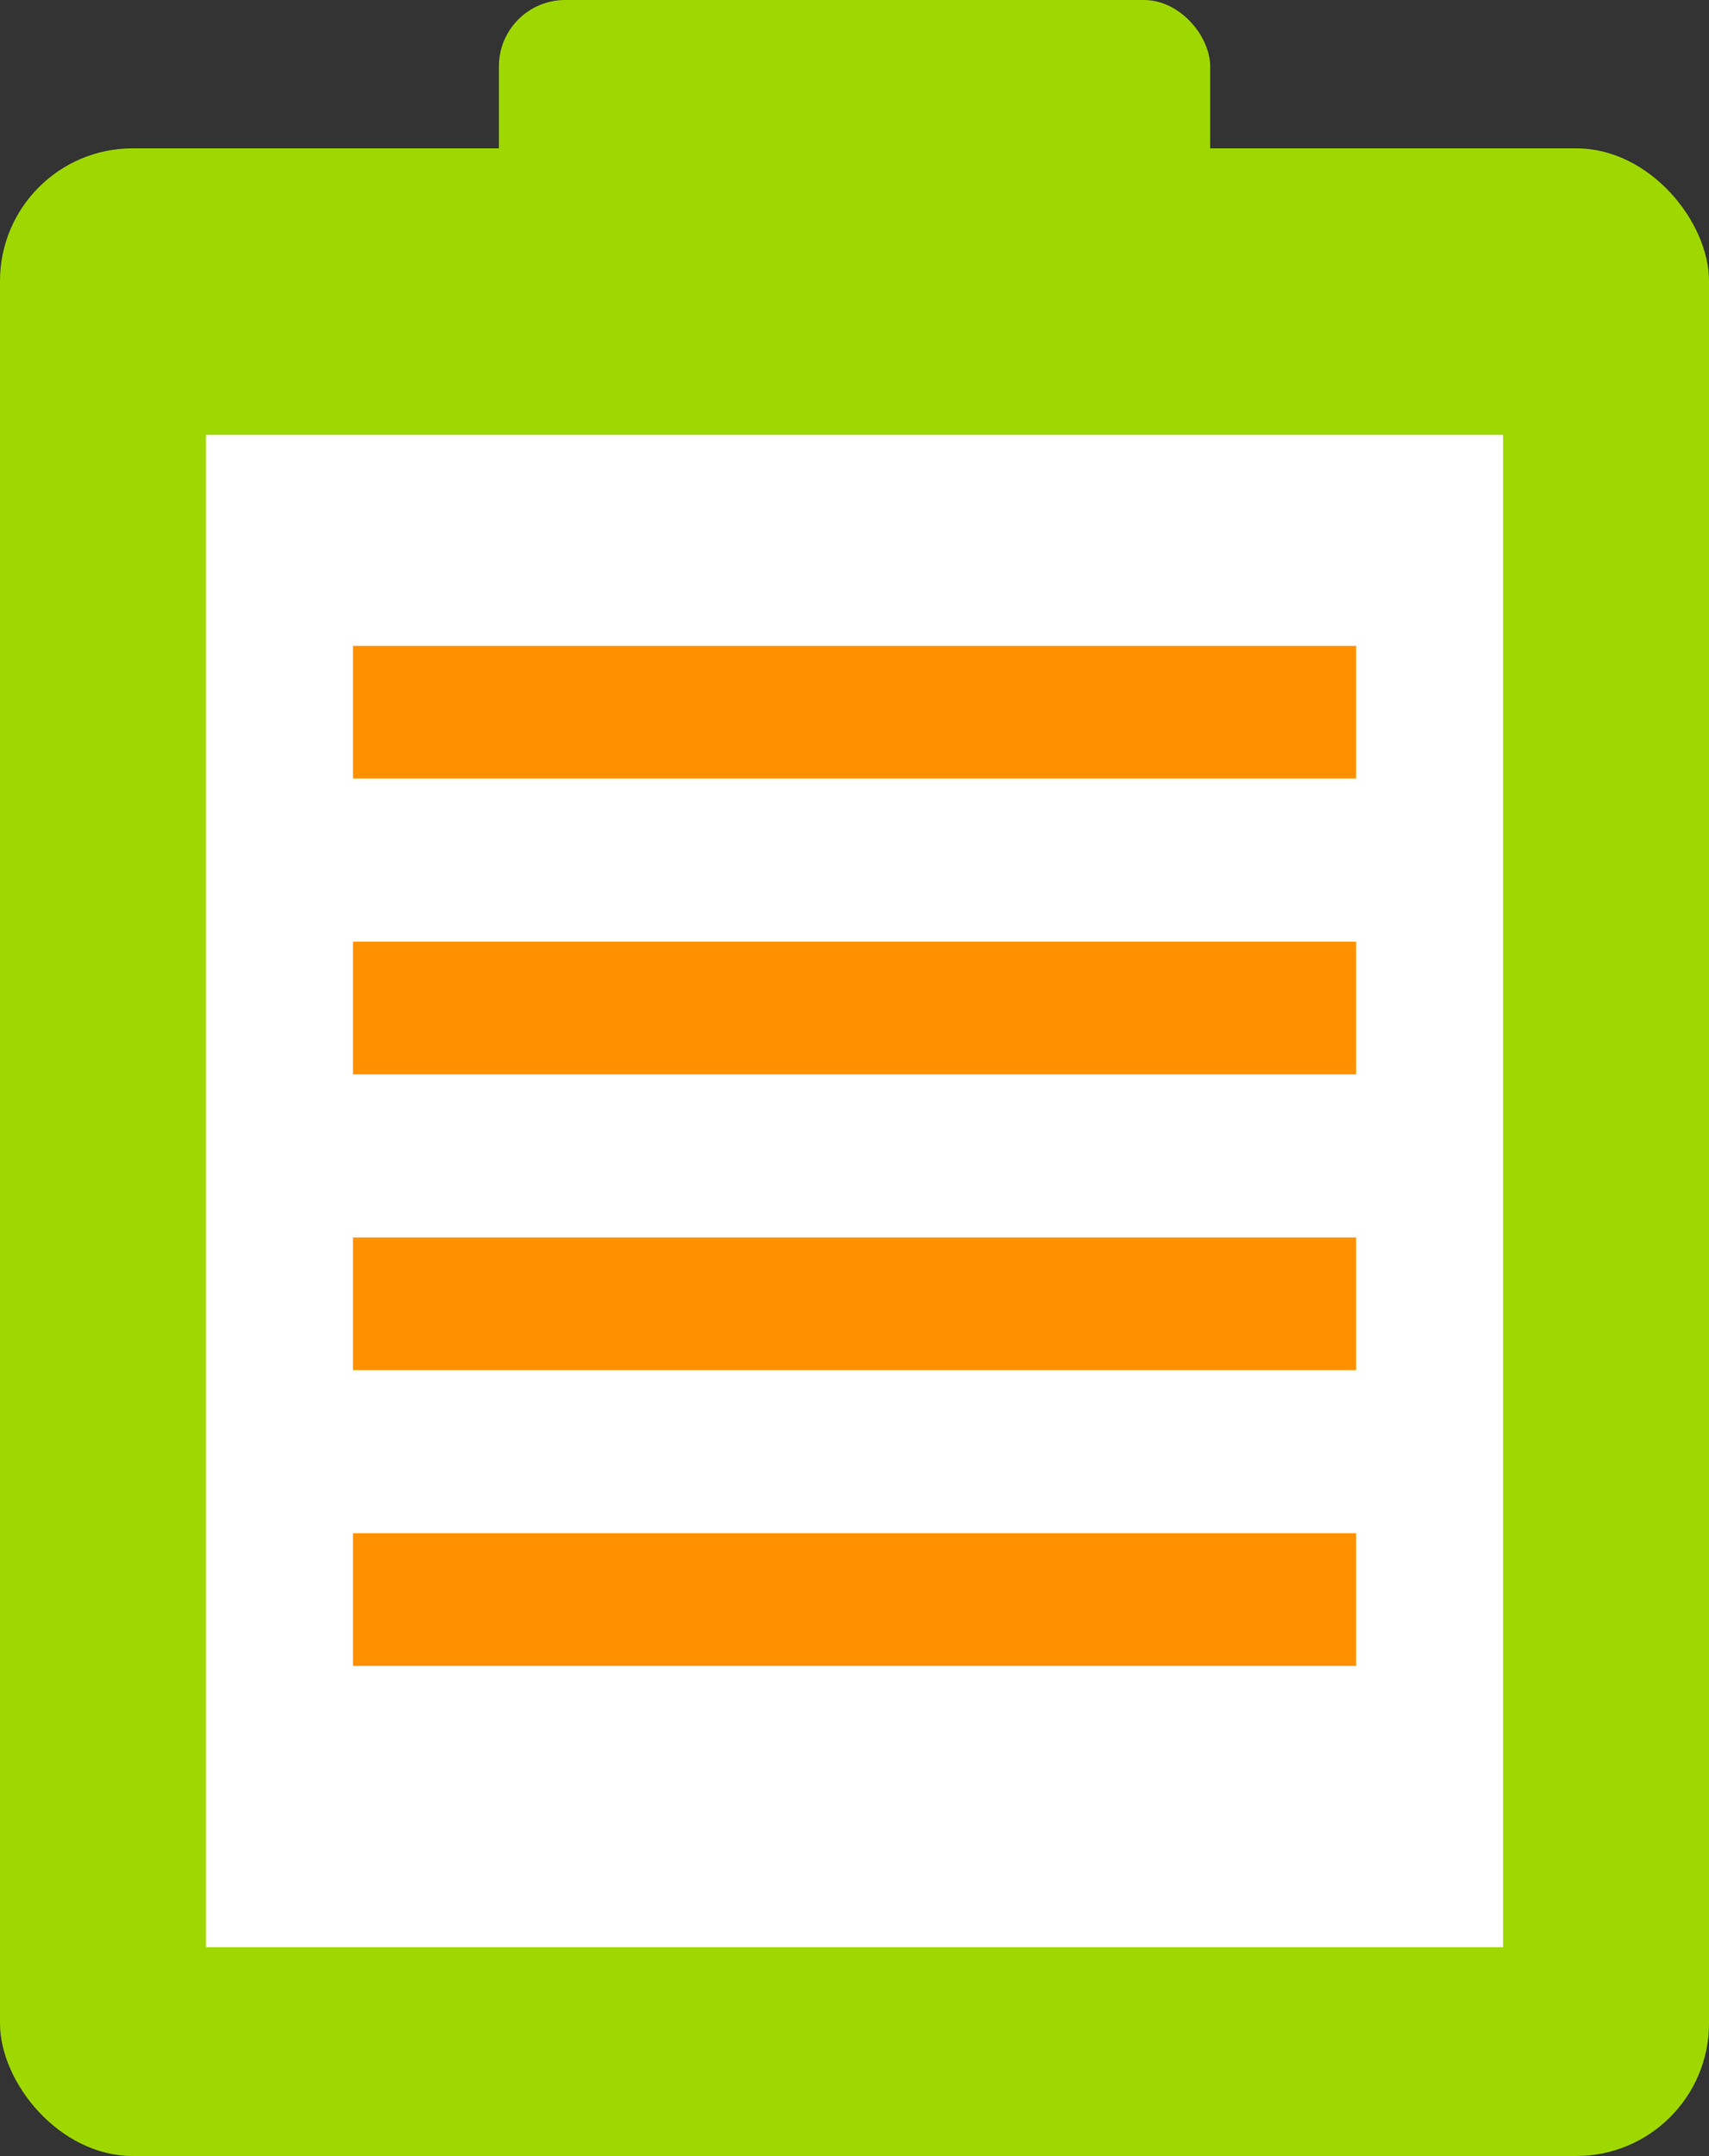
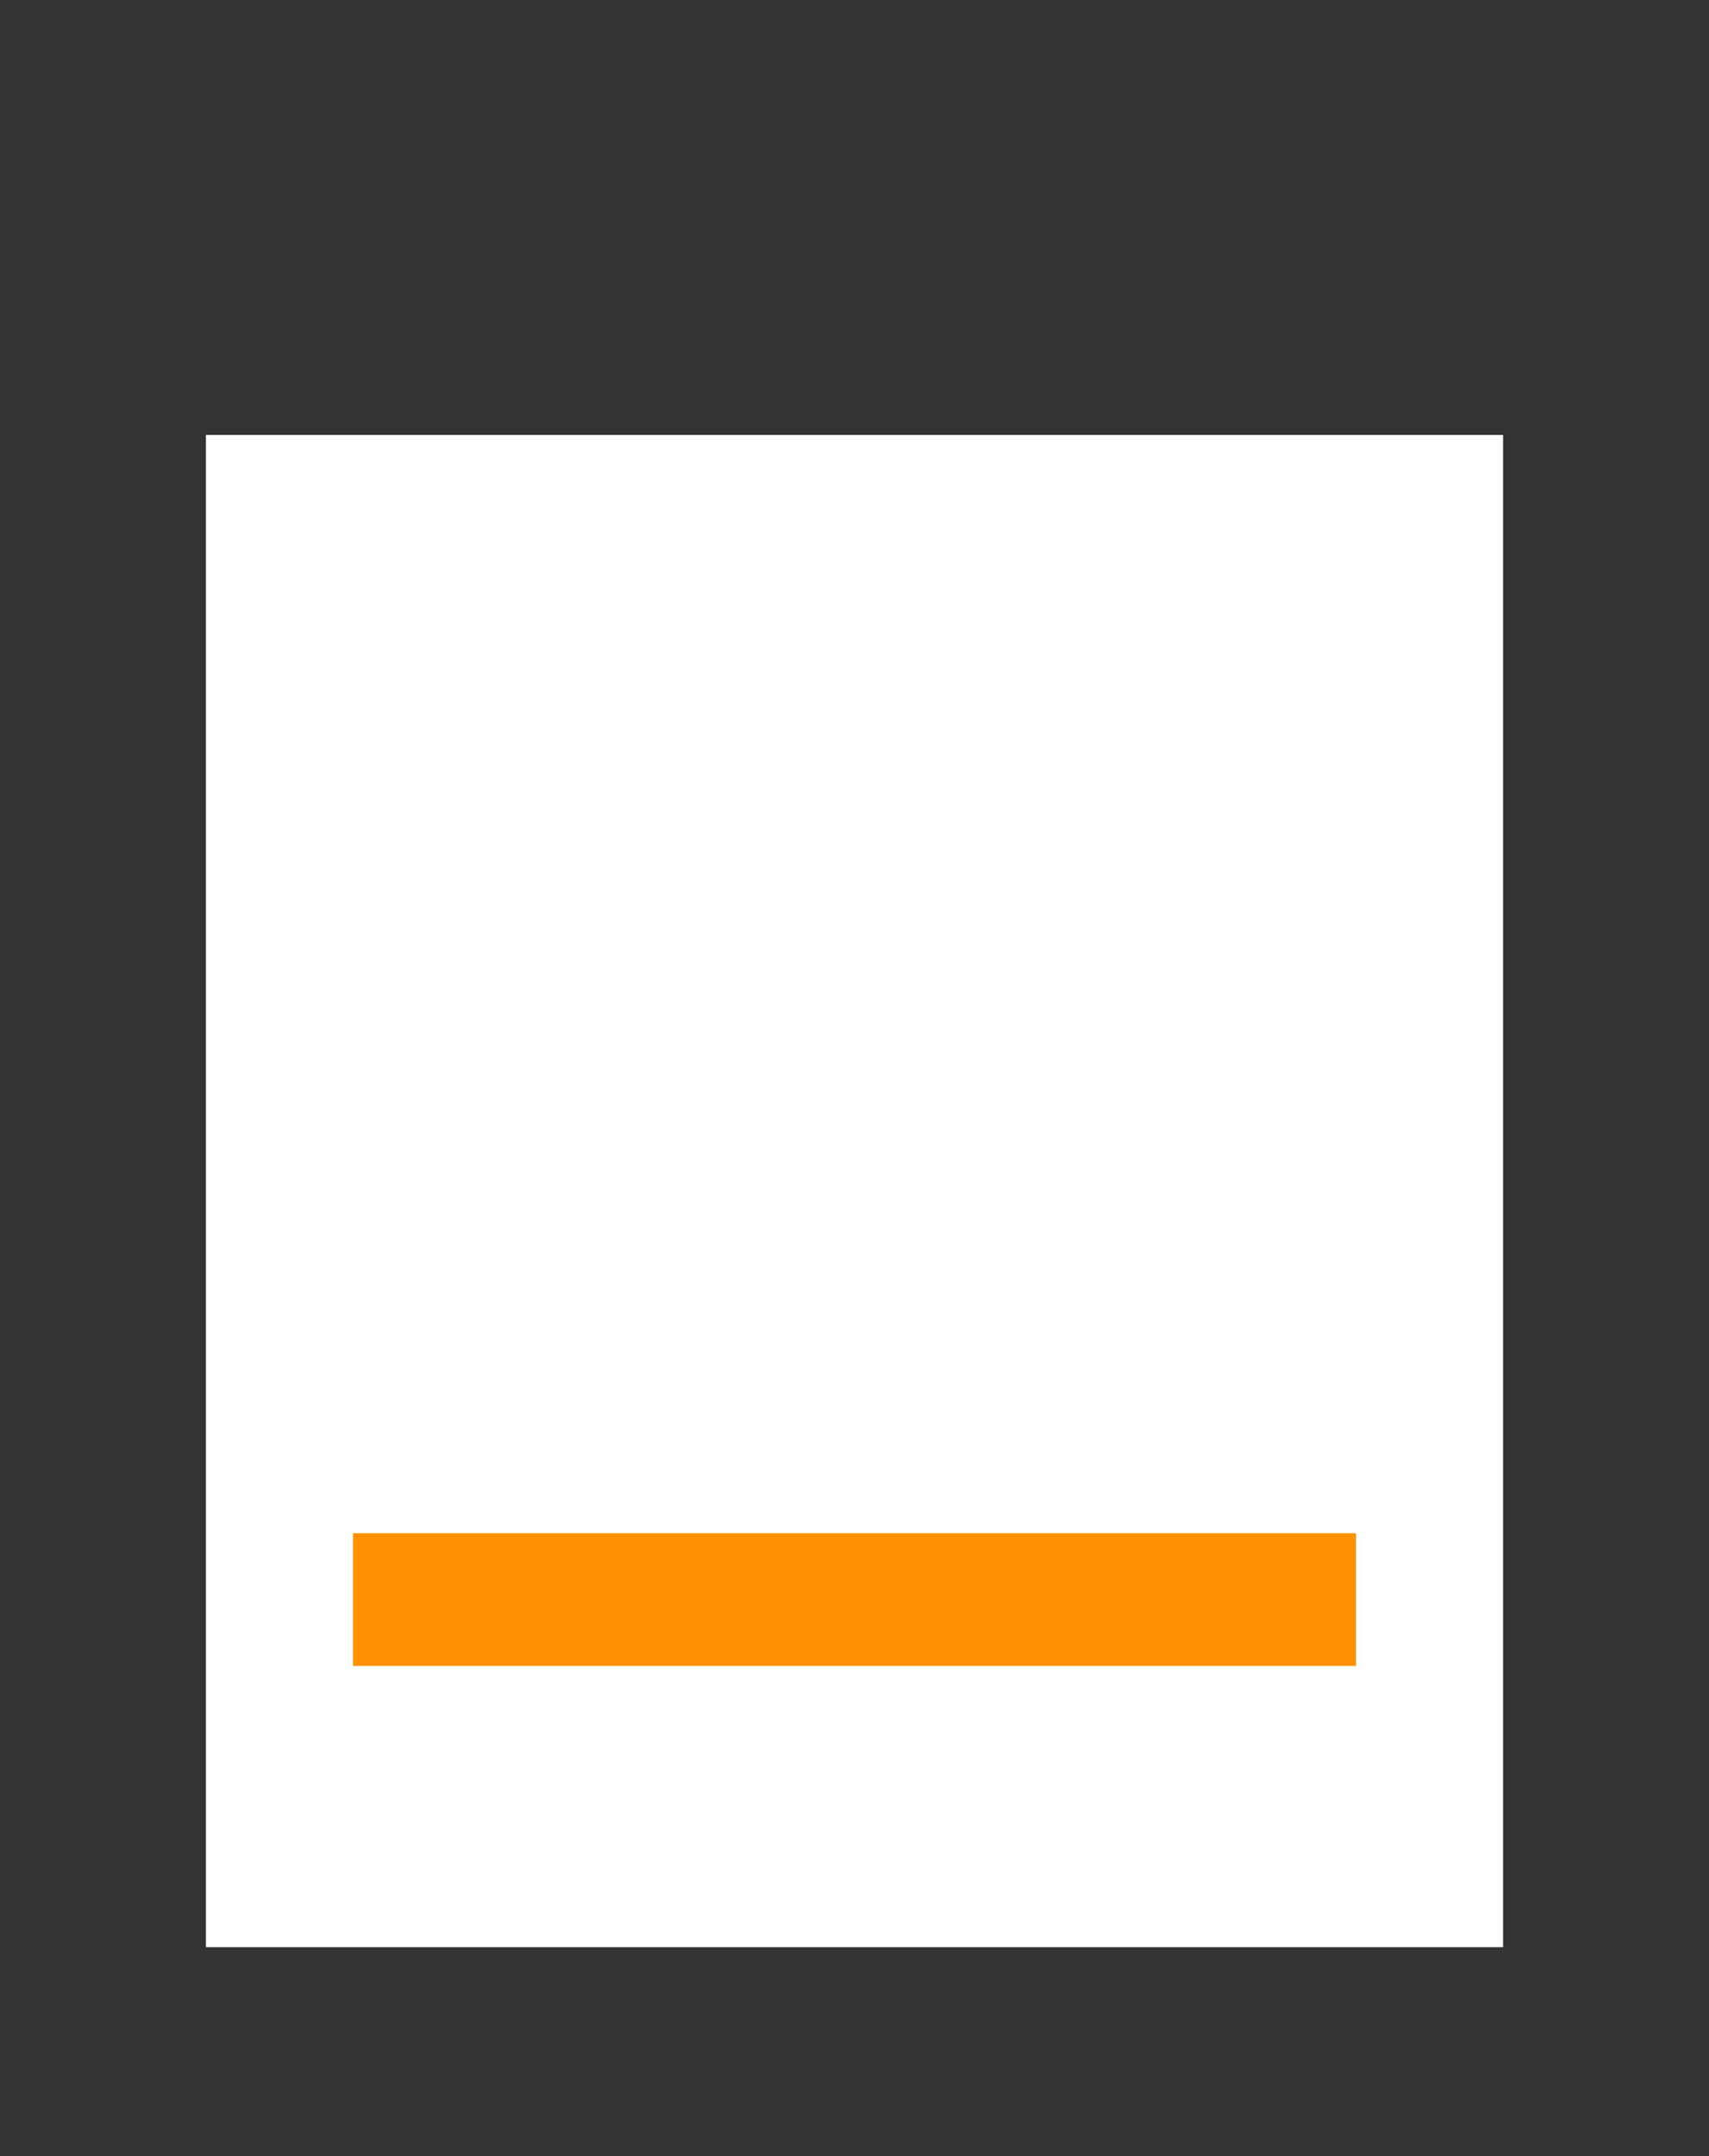
<svg xmlns="http://www.w3.org/2000/svg" width="25.767" height="32.498" viewBox="0 0 25.767 32.498">
  <rect x="0" y="0" width="25.767" height="32.498" fill="#333333" stroke="none" />
  <g id="pic_fix-menu_04" transform="translate(-1433 -467)">
    <g id="グループ_269" data-name="グループ 269" transform="translate(1433 467)">
-       <rect id="長方形_2875" data-name="長方形 2875" width="25.767" height="30.261" rx="2" transform="translate(0 2.236)" fill="#9ed800" />
      <rect id="長方形_2876" data-name="長方形 2876" width="19.557" height="22.794" transform="translate(3.105 6.556)" fill="#fff" />
-       <rect id="長方形_2877" data-name="長方形 2877" width="10.724" height="6.038" rx="1" transform="translate(7.522 0)" fill="#9ed800" />
-       <rect id="長方形_2878" data-name="長方形 2878" width="15.124" height="2" transform="translate(5.322 9.735)" fill="#ff9100" />
-       <rect id="長方形_2879" data-name="長方形 2879" width="15.124" height="2" transform="translate(5.322 14.194)" fill="#ff9100" />
-       <rect id="長方形_2880" data-name="長方形 2880" width="15.124" height="2" transform="translate(5.322 18.652)" fill="#ff9100" />
      <rect id="長方形_2881" data-name="長方形 2881" width="15.124" height="2" transform="translate(5.322 23.11)" fill="#ff9100" />
    </g>
  </g>
</svg>